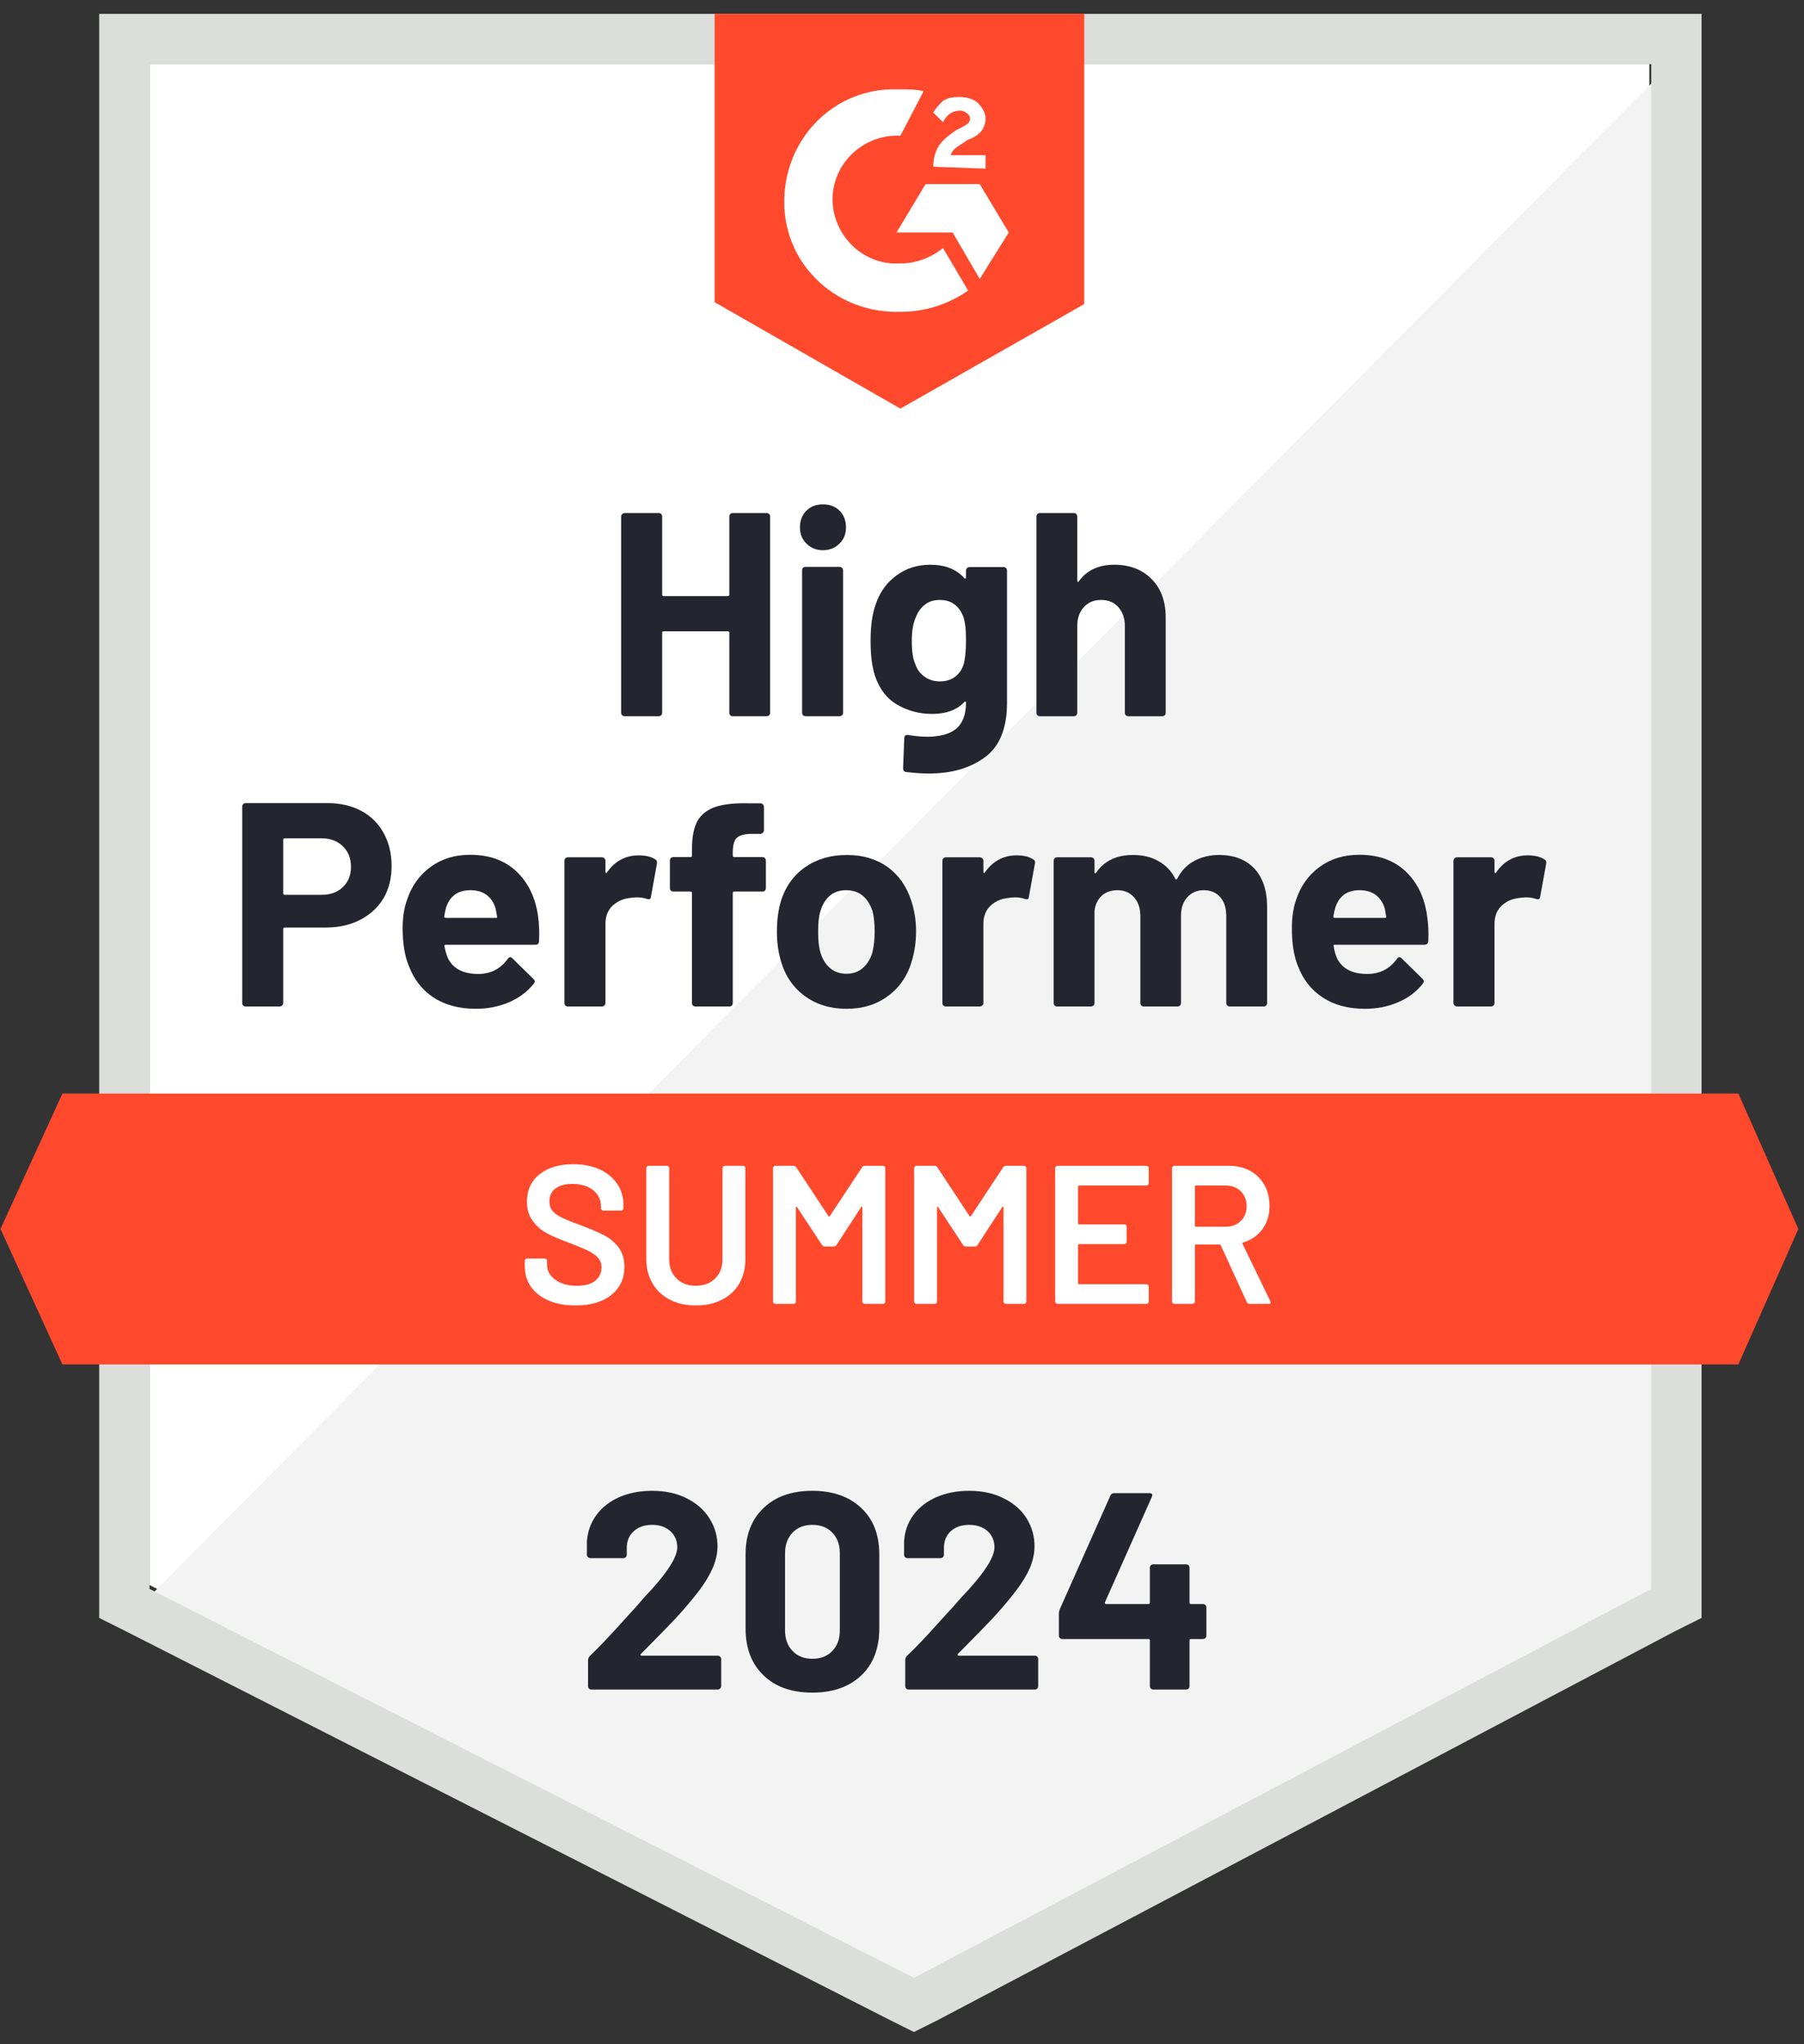
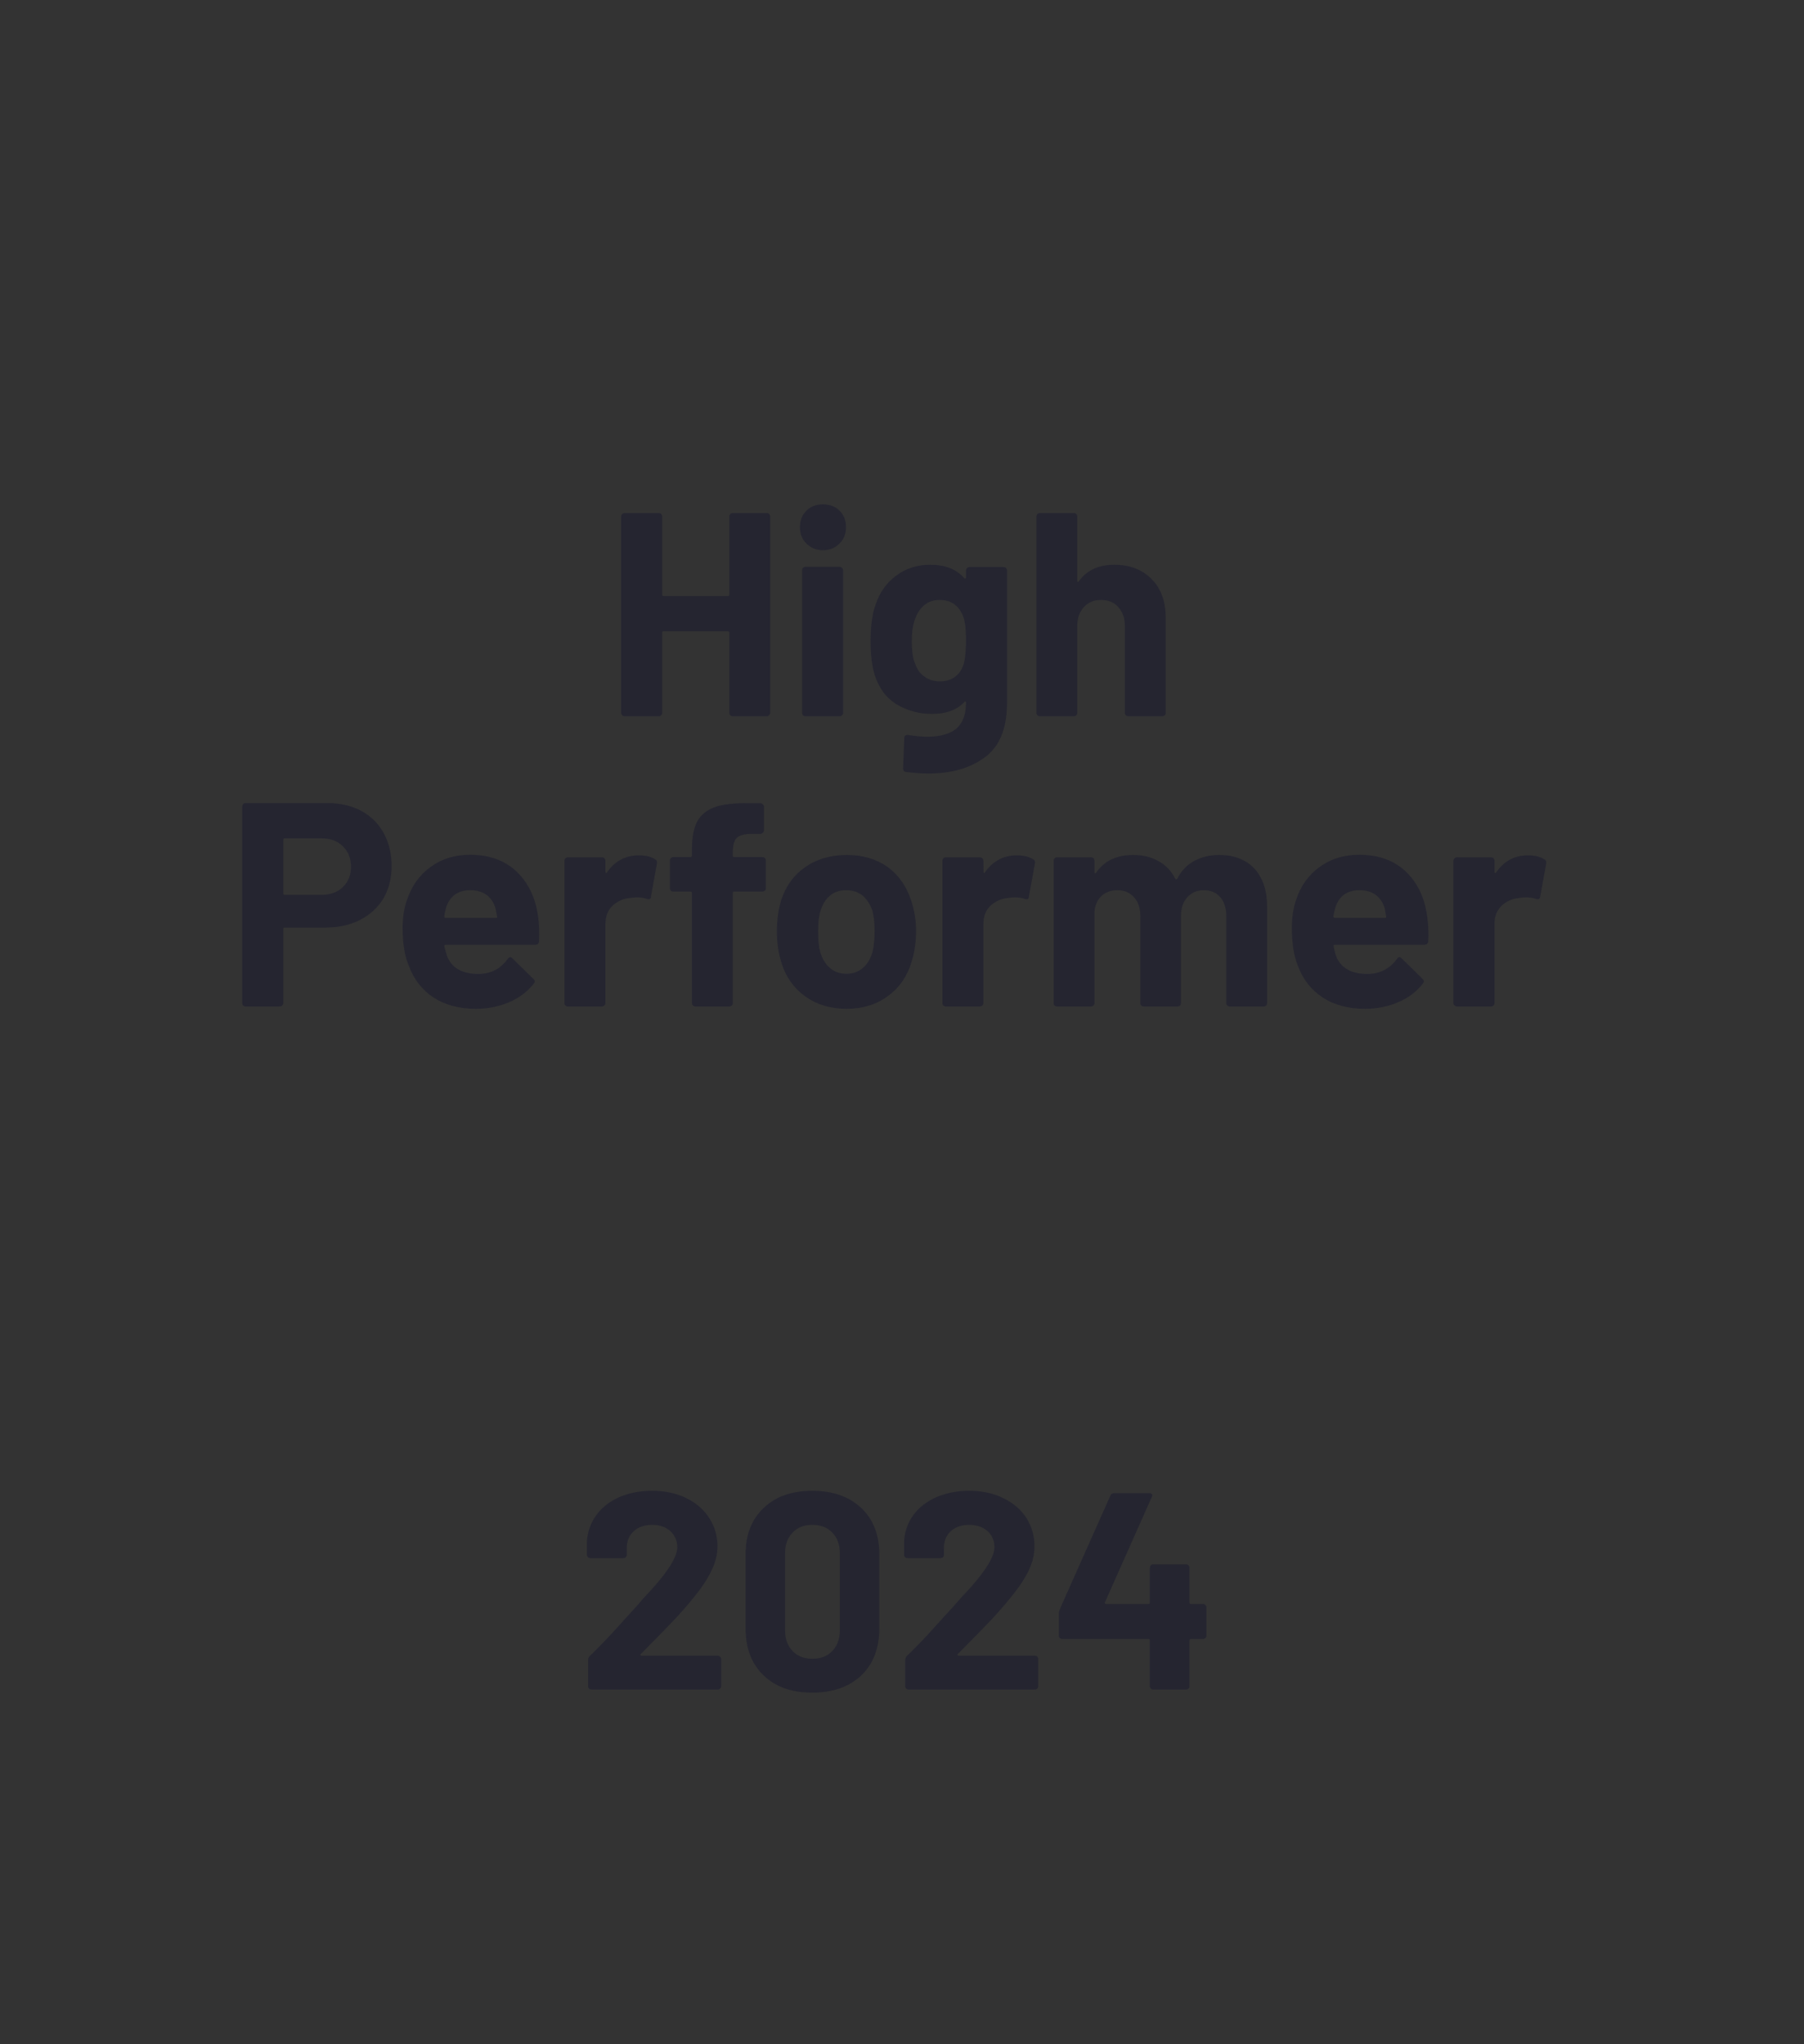
<svg xmlns="http://www.w3.org/2000/svg" width="120" height="136" viewBox="0 0 120 136" fill="none">
  <rect x="0" y="0" width="120" height="136" fill="#333333" stroke="none" />
-   <path d="M9.945 105.449L60.794 131.324L109.711 105.449V4.268H9.945V105.449Z" fill="white" />
-   <path d="M110.741 4.654L8.916 107.252L61.695 133.384L110.741 108.281V4.654Z" fill="#F2F3F2" />
-   <path d="M6.598 37.996V107.639L8.4 108.54L59.248 134.415L60.793 135.187L62.338 134.415L111.384 108.54L113.186 107.639V0.922H6.598V37.996ZM9.945 105.708V4.269H109.839V105.708L60.793 131.582L9.945 105.708Z" fill="#DCDEDC" />
-   <path d="M59.893 5.942C60.407 5.942 60.922 5.942 61.437 6.071L59.893 9.032C57.575 8.903 55.516 10.705 55.387 13.022C55.258 15.339 57.06 17.399 59.378 17.528H59.893C60.922 17.528 61.952 17.142 62.725 16.498L64.398 19.33C63.111 20.231 61.566 20.746 59.893 20.746C55.773 20.875 52.297 17.785 52.169 13.666C52.04 9.547 55.13 6.071 59.249 5.942H59.893ZM65.171 12.25L67.102 15.468L65.171 18.558L63.368 15.468H59.635L61.566 12.25H65.171ZM62.081 11.091C62.081 10.576 62.21 10.062 62.467 9.675C62.725 9.289 63.24 8.903 63.626 8.645L63.883 8.517C64.398 8.259 64.527 8.13 64.527 7.873C64.527 7.616 64.141 7.358 63.883 7.358C63.368 7.358 62.982 7.616 62.725 8.13L62.081 7.487C62.21 7.229 62.467 6.972 62.725 6.714C63.111 6.457 63.497 6.457 63.883 6.457C64.269 6.457 64.784 6.586 65.042 6.843C65.299 7.101 65.557 7.487 65.557 7.873C65.557 8.517 65.171 9.032 64.398 9.289L64.012 9.547C63.626 9.804 63.368 9.933 63.24 10.319H65.557V11.22L62.081 11.091ZM59.893 27.183L72.122 20.231V0.922H47.535V20.102L59.893 27.183ZM115.633 72.753H4.153L0.033 81.764L4.153 90.775H115.633L119.623 81.764L115.633 72.753Z" fill="#FF492C" />
-   <path d="M38.28 86.851C37.597 86.851 37.002 86.742 36.495 86.523C35.987 86.305 35.593 85.998 35.313 85.604C35.042 85.211 34.906 84.747 34.906 84.213V83.885C34.906 83.841 34.924 83.802 34.959 83.767C34.985 83.74 35.02 83.727 35.064 83.727H36.232C36.276 83.727 36.315 83.74 36.35 83.767C36.376 83.802 36.389 83.841 36.389 83.885V84.134C36.389 84.537 36.569 84.869 36.928 85.132C37.286 85.403 37.777 85.539 38.398 85.539C38.932 85.539 39.334 85.425 39.605 85.198C39.877 84.97 40.013 84.677 40.013 84.318C40.013 84.073 39.938 83.863 39.789 83.688C39.641 83.522 39.431 83.369 39.159 83.228C38.879 83.088 38.464 82.913 37.912 82.704C37.291 82.476 36.788 82.262 36.403 82.06C36.018 81.859 35.698 81.583 35.444 81.233C35.182 80.892 35.051 80.463 35.051 79.947C35.051 79.177 35.331 78.569 35.891 78.122C36.451 77.676 37.199 77.453 38.135 77.453C38.792 77.453 39.374 77.567 39.881 77.794C40.38 78.022 40.769 78.341 41.049 78.752C41.33 79.155 41.469 79.623 41.469 80.157V80.38C41.469 80.424 41.452 80.463 41.417 80.498C41.391 80.525 41.356 80.538 41.312 80.538H40.131C40.087 80.538 40.052 80.525 40.026 80.498C39.991 80.463 39.973 80.424 39.973 80.38V80.236C39.973 79.824 39.807 79.479 39.474 79.199C39.133 78.91 38.665 78.766 38.07 78.766C37.588 78.766 37.217 78.866 36.954 79.067C36.683 79.269 36.547 79.553 36.547 79.921C36.547 80.183 36.617 80.398 36.757 80.564C36.897 80.73 37.107 80.879 37.387 81.01C37.667 81.15 38.1 81.325 38.687 81.535C39.308 81.772 39.807 81.986 40.183 82.178C40.551 82.371 40.87 82.638 41.141 82.979C41.404 83.329 41.535 83.762 41.535 84.279C41.535 85.066 41.242 85.692 40.656 86.156C40.078 86.62 39.286 86.851 38.28 86.851ZM46.287 86.851C45.639 86.851 45.066 86.725 44.567 86.471C44.069 86.217 43.684 85.858 43.412 85.394C43.132 84.922 42.992 84.379 42.992 83.767V77.715C42.992 77.672 43.01 77.637 43.045 77.61C43.071 77.575 43.106 77.558 43.15 77.558H44.357C44.401 77.558 44.441 77.575 44.475 77.61C44.502 77.637 44.515 77.672 44.515 77.715V83.793C44.515 84.309 44.677 84.729 45.001 85.053C45.324 85.377 45.753 85.539 46.287 85.539C46.821 85.539 47.249 85.377 47.573 85.053C47.897 84.729 48.059 84.309 48.059 83.793V77.715C48.059 77.672 48.077 77.637 48.111 77.61C48.138 77.575 48.173 77.558 48.217 77.558H49.424C49.468 77.558 49.507 77.575 49.542 77.61C49.569 77.637 49.582 77.672 49.582 77.715V83.767C49.582 84.379 49.446 84.922 49.175 85.394C48.904 85.858 48.518 86.217 48.02 86.471C47.521 86.725 46.943 86.851 46.287 86.851ZM57.339 77.663C57.383 77.593 57.444 77.558 57.523 77.558H58.731C58.775 77.558 58.814 77.575 58.849 77.61C58.875 77.637 58.888 77.672 58.888 77.715V86.589C58.888 86.633 58.875 86.668 58.849 86.694C58.814 86.729 58.775 86.746 58.731 86.746H57.523C57.479 86.746 57.44 86.729 57.405 86.694C57.379 86.668 57.366 86.633 57.366 86.589V80.328C57.366 80.301 57.352 80.284 57.326 80.275C57.309 80.266 57.296 80.275 57.287 80.301L55.646 82.822C55.602 82.892 55.541 82.927 55.462 82.927H54.858C54.78 82.927 54.718 82.892 54.675 82.822L53.021 80.314C53.012 80.288 52.995 80.279 52.968 80.288C52.951 80.297 52.942 80.314 52.942 80.341V86.589C52.942 86.633 52.929 86.668 52.903 86.694C52.868 86.729 52.828 86.746 52.785 86.746H51.577C51.533 86.746 51.498 86.729 51.472 86.694C51.437 86.668 51.419 86.633 51.419 86.589V77.715C51.419 77.672 51.437 77.637 51.472 77.61C51.498 77.575 51.533 77.558 51.577 77.558H52.785C52.863 77.558 52.925 77.593 52.968 77.663L55.108 80.905C55.125 80.923 55.143 80.931 55.16 80.931C55.178 80.931 55.191 80.923 55.2 80.905L57.339 77.663ZM66.725 77.663C66.769 77.593 66.83 77.558 66.909 77.558H68.116C68.16 77.558 68.195 77.575 68.221 77.61C68.256 77.637 68.274 77.672 68.274 77.715V86.589C68.274 86.633 68.256 86.668 68.221 86.694C68.195 86.729 68.16 86.746 68.116 86.746H66.909C66.865 86.746 66.83 86.729 66.804 86.694C66.769 86.668 66.751 86.633 66.751 86.589V80.328C66.751 80.301 66.742 80.284 66.725 80.275C66.699 80.266 66.681 80.275 66.672 80.301L65.031 82.822C64.988 82.892 64.927 82.927 64.848 82.927H64.244C64.165 82.927 64.104 82.892 64.06 82.822L62.406 80.314C62.398 80.288 62.384 80.279 62.367 80.288C62.341 80.297 62.328 80.314 62.328 80.341V86.589C62.328 86.633 62.314 86.668 62.288 86.694C62.253 86.729 62.214 86.746 62.17 86.746H60.962C60.919 86.746 60.884 86.729 60.857 86.694C60.822 86.668 60.805 86.633 60.805 86.589V77.715C60.805 77.672 60.822 77.637 60.857 77.61C60.884 77.575 60.919 77.558 60.962 77.558H62.17C62.249 77.558 62.31 77.593 62.354 77.663L64.493 80.905C64.511 80.923 64.528 80.931 64.546 80.931C64.563 80.931 64.576 80.923 64.585 80.905L66.725 77.663ZM76.412 78.713C76.412 78.757 76.399 78.792 76.373 78.818C76.338 78.853 76.298 78.871 76.255 78.871H71.778C71.735 78.871 71.713 78.892 71.713 78.936V81.391C71.713 81.435 71.735 81.457 71.778 81.457H74.784C74.828 81.457 74.868 81.47 74.903 81.496C74.929 81.531 74.942 81.57 74.942 81.614V82.612C74.942 82.655 74.929 82.695 74.903 82.73C74.868 82.756 74.828 82.769 74.784 82.769H71.778C71.735 82.769 71.713 82.791 71.713 82.835V85.368C71.713 85.412 71.735 85.434 71.778 85.434H76.255C76.298 85.434 76.338 85.451 76.373 85.486C76.399 85.513 76.412 85.547 76.412 85.591V86.589C76.412 86.633 76.399 86.668 76.373 86.694C76.338 86.729 76.298 86.746 76.255 86.746H70.348C70.304 86.746 70.269 86.729 70.243 86.694C70.208 86.668 70.19 86.633 70.19 86.589V77.715C70.19 77.672 70.208 77.637 70.243 77.61C70.269 77.575 70.304 77.558 70.348 77.558H76.255C76.298 77.558 76.338 77.575 76.373 77.61C76.399 77.637 76.412 77.672 76.412 77.715V78.713ZM83.12 86.746C83.032 86.746 82.971 86.707 82.936 86.628L81.203 82.848C81.186 82.813 81.16 82.795 81.125 82.795H79.549C79.506 82.795 79.484 82.817 79.484 82.861V86.589C79.484 86.633 79.466 86.668 79.431 86.694C79.405 86.729 79.37 86.746 79.326 86.746H78.119C78.075 86.746 78.04 86.729 78.014 86.694C77.979 86.668 77.961 86.633 77.961 86.589V77.715C77.961 77.672 77.979 77.637 78.014 77.61C78.04 77.575 78.075 77.558 78.119 77.558H81.728C82.262 77.558 82.735 77.667 83.146 77.886C83.557 78.114 83.877 78.429 84.104 78.831C84.332 79.243 84.446 79.711 84.446 80.236C84.446 80.84 84.288 81.351 83.973 81.772C83.667 82.2 83.238 82.498 82.687 82.664C82.669 82.664 82.656 82.673 82.647 82.69C82.638 82.708 82.638 82.725 82.647 82.743L84.498 86.563C84.516 86.598 84.524 86.624 84.524 86.641C84.524 86.711 84.476 86.746 84.38 86.746H83.12ZM79.549 78.871C79.506 78.871 79.484 78.892 79.484 78.936V81.548C79.484 81.592 79.506 81.614 79.549 81.614H81.518C81.938 81.614 82.275 81.487 82.529 81.233C82.792 80.988 82.923 80.66 82.923 80.249C82.923 79.838 82.792 79.505 82.529 79.251C82.275 78.997 81.938 78.871 81.518 78.871H79.549Z" fill="white" />
-   <path d="M21.788 53.43C22.638 53.43 23.385 53.602 24.028 53.945C24.672 54.288 25.17 54.782 25.521 55.426C25.873 56.061 26.049 56.79 26.049 57.614C26.049 58.429 25.869 59.146 25.509 59.764C25.14 60.373 24.625 60.849 23.964 61.193C23.303 61.536 22.539 61.708 21.672 61.708H18.93C18.87 61.708 18.84 61.742 18.84 61.811V66.728C18.84 66.797 18.815 66.853 18.763 66.895C18.72 66.938 18.665 66.96 18.596 66.96H16.343C16.274 66.96 16.219 66.938 16.176 66.895C16.133 66.853 16.111 66.797 16.111 66.728V53.662C16.111 53.593 16.133 53.538 16.176 53.495C16.219 53.452 16.274 53.43 16.343 53.43H21.788ZM21.376 59.532C21.977 59.532 22.453 59.361 22.805 59.017C23.166 58.674 23.346 58.228 23.346 57.678C23.346 57.103 23.166 56.644 22.805 56.301C22.453 55.949 21.977 55.773 21.376 55.773H18.93C18.87 55.773 18.84 55.807 18.84 55.876V59.429C18.84 59.498 18.87 59.532 18.93 59.532H21.376ZM35.794 60.974C35.863 61.463 35.884 62.008 35.858 62.609C35.85 62.772 35.768 62.853 35.614 62.853H29.654C29.576 62.853 29.546 62.883 29.564 62.944C29.607 63.201 29.68 63.458 29.782 63.716C30.117 64.437 30.799 64.797 31.829 64.797C32.653 64.789 33.301 64.454 33.773 63.793C33.833 63.716 33.893 63.677 33.953 63.677C33.988 63.677 34.031 63.703 34.082 63.755L35.472 65.119C35.541 65.188 35.575 65.248 35.575 65.299C35.575 65.325 35.55 65.376 35.498 65.454C35.069 65.986 34.524 66.393 33.863 66.677C33.185 66.968 32.447 67.114 31.649 67.114C30.55 67.114 29.615 66.865 28.843 66.368C28.079 65.861 27.53 65.158 27.195 64.257C26.92 63.613 26.783 62.772 26.783 61.733C26.783 61.021 26.882 60.395 27.079 59.854C27.38 58.944 27.899 58.219 28.637 57.678C29.375 57.138 30.25 56.867 31.263 56.867C32.55 56.867 33.584 57.241 34.365 57.987C35.146 58.734 35.623 59.73 35.794 60.974ZM31.289 59.223C30.473 59.223 29.937 59.601 29.68 60.356C29.628 60.528 29.585 60.734 29.551 60.974C29.551 61.034 29.585 61.064 29.654 61.064H32.988C33.065 61.064 33.091 61.034 33.065 60.974C32.996 60.605 32.962 60.425 32.962 60.433C32.85 60.047 32.649 59.747 32.357 59.532C32.074 59.326 31.718 59.223 31.289 59.223ZM42.488 56.906C42.952 56.906 43.321 56.996 43.595 57.176C43.69 57.228 43.724 57.322 43.698 57.46L43.299 59.661C43.291 59.815 43.2 59.862 43.029 59.803C42.831 59.734 42.608 59.7 42.359 59.7C42.256 59.7 42.111 59.712 41.922 59.738C41.467 59.781 41.076 59.953 40.75 60.253C40.433 60.553 40.274 60.957 40.274 61.463V66.728C40.274 66.797 40.248 66.853 40.197 66.895C40.154 66.938 40.102 66.96 40.042 66.96H37.777C37.717 66.96 37.661 66.938 37.609 66.895C37.566 66.853 37.545 66.797 37.545 66.728V57.267C37.545 57.206 37.566 57.151 37.609 57.099C37.661 57.056 37.717 57.035 37.777 57.035H40.042C40.102 57.035 40.154 57.056 40.197 57.099C40.248 57.151 40.274 57.206 40.274 57.267V58C40.274 58.035 40.287 58.06 40.312 58.078C40.33 58.095 40.347 58.086 40.364 58.052C40.896 57.288 41.604 56.906 42.488 56.906ZM50.714 57.022C50.783 57.022 50.838 57.043 50.881 57.086C50.924 57.129 50.946 57.185 50.946 57.254V59.082C50.946 59.15 50.924 59.206 50.881 59.249C50.838 59.292 50.783 59.313 50.714 59.313H48.847C48.779 59.313 48.744 59.343 48.744 59.403V66.728C48.744 66.797 48.723 66.853 48.68 66.895C48.637 66.938 48.581 66.96 48.513 66.96H46.26C46.191 66.96 46.135 66.938 46.093 66.895C46.05 66.853 46.028 66.797 46.028 66.728V59.403C46.028 59.343 45.994 59.313 45.925 59.313H44.792C44.724 59.313 44.668 59.292 44.625 59.249C44.582 59.206 44.561 59.15 44.561 59.082V57.254C44.561 57.185 44.582 57.129 44.625 57.086C44.668 57.043 44.724 57.022 44.792 57.022H45.925C45.994 57.022 46.028 56.988 46.028 56.919V56.494C46.028 55.696 46.148 55.074 46.389 54.627C46.638 54.19 47.032 53.877 47.573 53.688C48.122 53.499 48.882 53.417 49.851 53.443H50.585C50.645 53.443 50.697 53.465 50.74 53.508C50.791 53.559 50.817 53.615 50.817 53.675V55.233C50.817 55.301 50.791 55.357 50.74 55.4C50.697 55.451 50.645 55.477 50.585 55.477H49.941C49.495 55.486 49.182 55.576 49.002 55.748C48.83 55.928 48.744 56.249 48.744 56.713V56.919C48.744 56.988 48.779 57.022 48.847 57.022H50.714ZM56.314 67.114C55.232 67.114 54.306 66.831 53.533 66.265C52.761 65.698 52.233 64.926 51.95 63.948C51.77 63.347 51.679 62.69 51.679 61.978C51.679 61.223 51.77 60.541 51.95 59.931C52.25 58.979 52.786 58.232 53.559 57.691C54.331 57.151 55.258 56.88 56.339 56.88C57.386 56.88 58.288 57.146 59.043 57.678C59.781 58.219 60.304 58.966 60.613 59.918C60.828 60.562 60.935 61.236 60.935 61.939C60.935 62.635 60.845 63.287 60.665 63.896C60.382 64.9 59.854 65.685 59.081 66.252C58.318 66.827 57.395 67.114 56.314 67.114ZM56.314 64.784C56.734 64.784 57.095 64.656 57.395 64.398C57.695 64.141 57.91 63.785 58.039 63.33C58.133 62.918 58.18 62.467 58.18 61.978C58.18 61.437 58.133 60.983 58.039 60.614C57.893 60.176 57.674 59.833 57.382 59.584C57.082 59.343 56.717 59.223 56.288 59.223C55.859 59.223 55.498 59.343 55.207 59.584C54.915 59.833 54.705 60.176 54.576 60.614C54.473 60.914 54.421 61.369 54.421 61.978C54.421 62.562 54.468 63.012 54.563 63.33C54.692 63.785 54.906 64.141 55.207 64.398C55.507 64.656 55.876 64.784 56.314 64.784ZM67.629 56.906C68.092 56.906 68.462 56.996 68.736 57.176C68.839 57.228 68.873 57.322 68.839 57.46L68.44 59.661C68.431 59.815 68.341 59.862 68.17 59.803C67.972 59.734 67.749 59.7 67.5 59.7C67.397 59.7 67.256 59.712 67.076 59.738C66.612 59.781 66.217 59.953 65.891 60.253C65.574 60.553 65.415 60.957 65.415 61.463V66.728C65.415 66.797 65.389 66.853 65.338 66.895C65.295 66.938 65.239 66.96 65.17 66.96H62.917C62.857 66.96 62.802 66.938 62.75 66.895C62.707 66.853 62.686 66.797 62.686 66.728V57.267C62.686 57.206 62.707 57.151 62.75 57.099C62.802 57.056 62.857 57.035 62.917 57.035H65.17C65.239 57.035 65.295 57.056 65.338 57.099C65.389 57.151 65.415 57.206 65.415 57.267V58C65.415 58.035 65.423 58.06 65.441 58.078C65.475 58.095 65.496 58.086 65.505 58.052C66.037 57.288 66.745 56.906 67.629 56.906ZM81.081 56.88C82.085 56.88 82.871 57.181 83.437 57.781C84.004 58.391 84.287 59.245 84.287 60.343V66.728C84.287 66.797 84.265 66.853 84.222 66.895C84.179 66.938 84.128 66.96 84.068 66.96H81.802C81.742 66.96 81.686 66.938 81.635 66.895C81.592 66.853 81.57 66.797 81.57 66.728V60.935C81.57 60.412 81.437 59.996 81.171 59.687C80.897 59.378 80.532 59.223 80.077 59.223C79.631 59.223 79.266 59.378 78.983 59.687C78.7 59.996 78.558 60.407 78.558 60.922V66.728C78.558 66.797 78.537 66.853 78.494 66.895C78.442 66.938 78.386 66.96 78.326 66.96H76.087C76.018 66.96 75.962 66.938 75.919 66.895C75.876 66.853 75.855 66.797 75.855 66.728V60.935C75.855 60.42 75.713 60.004 75.43 59.687C75.147 59.378 74.778 59.223 74.323 59.223C73.92 59.223 73.576 59.343 73.293 59.584C73.019 59.833 72.855 60.176 72.804 60.614V66.728C72.804 66.797 72.782 66.853 72.74 66.895C72.688 66.938 72.632 66.96 72.572 66.96H70.32C70.251 66.96 70.195 66.938 70.152 66.895C70.109 66.853 70.088 66.797 70.088 66.728V57.267C70.088 57.206 70.109 57.151 70.152 57.099C70.195 57.056 70.251 57.035 70.32 57.035H72.572C72.632 57.035 72.688 57.056 72.74 57.099C72.782 57.151 72.804 57.206 72.804 57.267V58.026C72.804 58.06 72.817 58.086 72.843 58.103C72.868 58.112 72.894 58.095 72.92 58.052C73.452 57.271 74.272 56.88 75.379 56.88C76.022 56.88 76.584 57.018 77.065 57.292C77.546 57.558 77.915 57.944 78.172 58.451C78.206 58.528 78.254 58.528 78.314 58.451C78.588 57.919 78.97 57.524 79.459 57.267C79.94 57.009 80.481 56.88 81.081 56.88ZM94.933 60.974C95.01 61.463 95.036 62.008 95.01 62.609C94.993 62.772 94.907 62.853 94.752 62.853H88.792C88.715 62.853 88.689 62.883 88.715 62.944C88.749 63.201 88.818 63.458 88.921 63.716C89.256 64.437 89.938 64.797 90.968 64.797C91.792 64.789 92.444 64.454 92.924 63.793C92.976 63.716 93.032 63.677 93.092 63.677C93.135 63.677 93.182 63.703 93.233 63.755L94.624 65.119C94.684 65.188 94.714 65.248 94.714 65.299C94.714 65.325 94.688 65.376 94.636 65.454C94.216 65.986 93.671 66.393 93.002 66.677C92.332 66.968 91.599 67.114 90.8 67.114C89.693 67.114 88.758 66.865 87.994 66.368C87.222 65.861 86.668 65.158 86.334 64.257C86.067 63.613 85.934 62.772 85.934 61.733C85.934 61.021 86.029 60.395 86.218 59.854C86.518 58.944 87.037 58.219 87.775 57.678C88.513 57.138 89.393 56.867 90.414 56.867C91.701 56.867 92.736 57.241 93.517 57.987C94.297 58.734 94.77 59.73 94.933 60.974ZM90.427 59.223C89.62 59.223 89.088 59.601 88.831 60.356C88.779 60.528 88.732 60.734 88.689 60.974C88.689 61.034 88.724 61.064 88.792 61.064H92.126C92.204 61.064 92.229 61.034 92.204 60.974C92.144 60.605 92.113 60.425 92.113 60.433C91.993 60.047 91.792 59.747 91.508 59.532C91.217 59.326 90.856 59.223 90.427 59.223ZM101.627 56.906C102.09 56.906 102.459 56.996 102.734 57.176C102.837 57.228 102.875 57.322 102.85 57.46L102.45 59.661C102.433 59.815 102.339 59.862 102.167 59.803C101.978 59.734 101.755 59.7 101.498 59.7C101.395 59.7 101.253 59.712 101.073 59.738C100.61 59.781 100.215 59.953 99.889 60.253C99.571 60.553 99.412 60.957 99.412 61.463V66.728C99.412 66.797 99.391 66.853 99.348 66.895C99.297 66.938 99.241 66.96 99.181 66.96H96.915C96.855 66.96 96.803 66.938 96.761 66.895C96.709 66.853 96.683 66.797 96.683 66.728V57.267C96.683 57.206 96.709 57.151 96.761 57.099C96.803 57.056 96.855 57.035 96.915 57.035H99.181C99.241 57.035 99.297 57.056 99.348 57.099C99.391 57.151 99.412 57.206 99.412 57.267V58C99.412 58.035 99.425 58.06 99.451 58.078C99.477 58.095 99.498 58.086 99.515 58.052C100.039 57.288 100.743 56.906 101.627 56.906ZM48.513 34.365C48.513 34.305 48.534 34.25 48.577 34.198C48.62 34.155 48.671 34.134 48.731 34.134H50.997C51.057 34.134 51.113 34.155 51.164 34.198C51.207 34.25 51.229 34.305 51.229 34.365V47.419C51.229 47.487 51.207 47.543 51.164 47.586C51.113 47.629 51.057 47.65 50.997 47.65H48.731C48.671 47.65 48.62 47.629 48.577 47.586C48.534 47.543 48.513 47.487 48.513 47.419V42.089C48.513 42.029 48.478 41.999 48.41 41.999H44.136C44.076 41.999 44.046 42.029 44.046 42.089V47.419C44.046 47.487 44.024 47.543 43.981 47.586C43.93 47.629 43.874 47.65 43.814 47.65H41.548C41.488 47.65 41.437 47.629 41.394 47.586C41.342 47.543 41.317 47.487 41.317 47.419V34.365C41.317 34.305 41.342 34.25 41.394 34.198C41.437 34.155 41.488 34.134 41.548 34.134H43.814C43.874 34.134 43.93 34.155 43.981 34.198C44.024 34.25 44.046 34.305 44.046 34.365V39.553C44.046 39.622 44.076 39.656 44.136 39.656H48.41C48.478 39.656 48.513 39.622 48.513 39.553V34.365ZM54.743 36.605C54.306 36.605 53.941 36.459 53.649 36.168C53.357 35.885 53.211 35.524 53.211 35.086C53.211 34.632 53.353 34.263 53.636 33.979C53.919 33.696 54.288 33.554 54.743 33.554C55.198 33.554 55.567 33.696 55.85 33.979C56.133 34.263 56.275 34.632 56.275 35.086C56.275 35.524 56.129 35.885 55.837 36.168C55.546 36.459 55.181 36.605 54.743 36.605ZM53.585 47.65C53.525 47.65 53.469 47.629 53.417 47.586C53.374 47.543 53.353 47.487 53.353 47.419V37.944C53.353 37.876 53.374 37.82 53.417 37.777C53.469 37.734 53.525 37.712 53.585 37.712H55.85C55.91 37.712 55.962 37.734 56.005 37.777C56.056 37.82 56.082 37.876 56.082 37.944V47.419C56.082 47.487 56.056 47.543 56.005 47.586C55.962 47.629 55.91 47.65 55.85 47.65H53.585ZM64.256 37.957C64.256 37.897 64.282 37.841 64.334 37.79C64.376 37.747 64.428 37.725 64.488 37.725H66.754C66.814 37.725 66.87 37.747 66.921 37.79C66.964 37.841 66.985 37.897 66.985 37.957V46.762C66.985 48.444 66.501 49.646 65.531 50.367C64.561 51.096 63.308 51.461 61.772 51.461C61.317 51.461 60.815 51.426 60.266 51.358C60.137 51.341 60.073 51.259 60.073 51.113L60.15 49.118C60.15 48.946 60.24 48.873 60.42 48.899C60.884 48.976 61.308 49.015 61.695 49.015C62.518 49.015 63.154 48.839 63.6 48.487C64.037 48.118 64.256 47.539 64.256 46.749C64.256 46.706 64.243 46.681 64.218 46.672C64.192 46.663 64.166 46.676 64.14 46.711C63.651 47.234 62.939 47.496 62.004 47.496C61.163 47.496 60.394 47.294 59.699 46.891C58.995 46.487 58.493 45.835 58.193 44.934C58.004 44.342 57.91 43.574 57.91 42.63C57.91 41.626 58.026 40.81 58.258 40.184C58.523 39.395 58.978 38.764 59.622 38.292C60.266 37.811 61.017 37.571 61.875 37.571C62.862 37.571 63.617 37.867 64.14 38.459C64.166 38.485 64.192 38.493 64.218 38.485C64.243 38.476 64.256 38.455 64.256 38.42V37.957ZM64.102 44.188C64.205 43.81 64.256 43.282 64.256 42.604C64.256 42.209 64.243 41.905 64.218 41.69C64.192 41.467 64.149 41.257 64.089 41.059C63.969 40.716 63.776 40.437 63.51 40.223C63.244 40.017 62.909 39.914 62.506 39.914C62.119 39.914 61.793 40.017 61.527 40.223C61.253 40.437 61.051 40.716 60.922 41.059C60.742 41.446 60.652 41.969 60.652 42.63C60.652 43.351 60.729 43.866 60.884 44.175C60.995 44.526 61.197 44.805 61.489 45.011C61.78 45.226 62.124 45.333 62.518 45.333C62.93 45.333 63.274 45.226 63.548 45.011C63.814 44.805 63.999 44.531 64.102 44.188ZM74.117 37.571C75.147 37.571 75.975 37.888 76.602 38.523C77.228 39.15 77.541 40.004 77.541 41.085V47.419C77.541 47.487 77.52 47.543 77.477 47.586C77.434 47.629 77.382 47.65 77.322 47.65H75.057C74.997 47.65 74.941 47.629 74.889 47.586C74.847 47.543 74.825 47.487 74.825 47.419V41.639C74.825 41.132 74.679 40.716 74.387 40.39C74.104 40.072 73.722 39.914 73.242 39.914C72.77 39.914 72.388 40.072 72.096 40.39C71.804 40.716 71.658 41.132 71.658 41.639V47.419C71.658 47.487 71.637 47.543 71.594 47.586C71.551 47.629 71.495 47.65 71.427 47.65H69.174C69.105 47.65 69.049 47.629 69.006 47.586C68.963 47.543 68.942 47.487 68.942 47.419V34.365C68.942 34.305 68.963 34.25 69.006 34.198C69.049 34.155 69.105 34.134 69.174 34.134H71.427C71.495 34.134 71.551 34.155 71.594 34.198C71.637 34.25 71.658 34.305 71.658 34.365V38.639C71.658 38.674 71.671 38.699 71.697 38.717C71.723 38.725 71.74 38.717 71.748 38.691C72.281 37.944 73.07 37.571 74.117 37.571Z" fill="#252530" />
+   <path d="M21.788 53.43C22.638 53.43 23.385 53.602 24.028 53.945C24.672 54.288 25.17 54.782 25.521 55.426C25.873 56.061 26.049 56.79 26.049 57.614C26.049 58.429 25.869 59.146 25.509 59.764C25.14 60.373 24.625 60.849 23.964 61.193C23.303 61.536 22.539 61.708 21.672 61.708H18.93C18.87 61.708 18.84 61.742 18.84 61.811V66.728C18.84 66.797 18.815 66.853 18.763 66.895C18.72 66.938 18.665 66.96 18.596 66.96H16.343C16.274 66.96 16.219 66.938 16.176 66.895C16.133 66.853 16.111 66.797 16.111 66.728V53.662C16.111 53.593 16.133 53.538 16.176 53.495C16.219 53.452 16.274 53.43 16.343 53.43H21.788ZM21.376 59.532C21.977 59.532 22.453 59.361 22.805 59.017C23.166 58.674 23.346 58.228 23.346 57.678C23.346 57.103 23.166 56.644 22.805 56.301C22.453 55.949 21.977 55.773 21.376 55.773H18.93C18.87 55.773 18.84 55.807 18.84 55.876V59.429C18.84 59.498 18.87 59.532 18.93 59.532H21.376ZM35.794 60.974C35.863 61.463 35.884 62.008 35.858 62.609C35.85 62.772 35.768 62.853 35.614 62.853H29.654C29.576 62.853 29.546 62.883 29.564 62.944C29.607 63.201 29.68 63.458 29.782 63.716C30.117 64.437 30.799 64.797 31.829 64.797C32.653 64.789 33.301 64.454 33.773 63.793C33.833 63.716 33.893 63.677 33.953 63.677C33.988 63.677 34.031 63.703 34.082 63.755L35.472 65.119C35.541 65.188 35.575 65.248 35.575 65.299C35.575 65.325 35.55 65.376 35.498 65.454C35.069 65.986 34.524 66.393 33.863 66.677C33.185 66.968 32.447 67.114 31.649 67.114C30.55 67.114 29.615 66.865 28.843 66.368C28.079 65.861 27.53 65.158 27.195 64.257C26.92 63.613 26.783 62.772 26.783 61.733C26.783 61.021 26.882 60.395 27.079 59.854C27.38 58.944 27.899 58.219 28.637 57.678C29.375 57.138 30.25 56.867 31.263 56.867C32.55 56.867 33.584 57.241 34.365 57.987C35.146 58.734 35.623 59.73 35.794 60.974ZM31.289 59.223C30.473 59.223 29.937 59.601 29.68 60.356C29.628 60.528 29.585 60.734 29.551 60.974C29.551 61.034 29.585 61.064 29.654 61.064H32.988C33.065 61.064 33.091 61.034 33.065 60.974C32.996 60.605 32.962 60.425 32.962 60.433C32.85 60.047 32.649 59.747 32.357 59.532C32.074 59.326 31.718 59.223 31.289 59.223ZM42.488 56.906C42.952 56.906 43.321 56.996 43.595 57.176C43.69 57.228 43.724 57.322 43.698 57.46L43.299 59.661C43.291 59.815 43.2 59.862 43.029 59.803C42.831 59.734 42.608 59.7 42.359 59.7C42.256 59.7 42.111 59.712 41.922 59.738C41.467 59.781 41.076 59.953 40.75 60.253C40.433 60.553 40.274 60.957 40.274 61.463V66.728C40.274 66.797 40.248 66.853 40.197 66.895C40.154 66.938 40.102 66.96 40.042 66.96H37.777C37.717 66.96 37.661 66.938 37.609 66.895C37.566 66.853 37.545 66.797 37.545 66.728V57.267C37.545 57.206 37.566 57.151 37.609 57.099C37.661 57.056 37.717 57.035 37.777 57.035H40.042C40.102 57.035 40.154 57.056 40.197 57.099C40.248 57.151 40.274 57.206 40.274 57.267V58C40.274 58.035 40.287 58.06 40.312 58.078C40.33 58.095 40.347 58.086 40.364 58.052C40.896 57.288 41.604 56.906 42.488 56.906ZM50.714 57.022C50.783 57.022 50.838 57.043 50.881 57.086C50.924 57.129 50.946 57.185 50.946 57.254V59.082C50.946 59.15 50.924 59.206 50.881 59.249C50.838 59.292 50.783 59.313 50.714 59.313H48.847C48.779 59.313 48.744 59.343 48.744 59.403V66.728C48.744 66.797 48.723 66.853 48.68 66.895C48.637 66.938 48.581 66.96 48.513 66.96H46.26C46.191 66.96 46.135 66.938 46.093 66.895C46.05 66.853 46.028 66.797 46.028 66.728V59.403C46.028 59.343 45.994 59.313 45.925 59.313H44.792C44.724 59.313 44.668 59.292 44.625 59.249C44.582 59.206 44.561 59.15 44.561 59.082V57.254C44.561 57.185 44.582 57.129 44.625 57.086C44.668 57.043 44.724 57.022 44.792 57.022H45.925C45.994 57.022 46.028 56.988 46.028 56.919V56.494C46.028 55.696 46.148 55.074 46.389 54.627C46.638 54.19 47.032 53.877 47.573 53.688C48.122 53.499 48.882 53.417 49.851 53.443H50.585C50.645 53.443 50.697 53.465 50.74 53.508C50.791 53.559 50.817 53.615 50.817 53.675V55.233C50.817 55.301 50.791 55.357 50.74 55.4C50.697 55.451 50.645 55.477 50.585 55.477H49.941C49.495 55.486 49.182 55.576 49.002 55.748C48.83 55.928 48.744 56.249 48.744 56.713V56.919C48.744 56.988 48.779 57.022 48.847 57.022H50.714ZM56.314 67.114C55.232 67.114 54.306 66.831 53.533 66.265C52.761 65.698 52.233 64.926 51.95 63.948C51.77 63.347 51.679 62.69 51.679 61.978C51.679 61.223 51.77 60.541 51.95 59.931C52.25 58.979 52.786 58.232 53.559 57.691C54.331 57.151 55.258 56.88 56.339 56.88C57.386 56.88 58.288 57.146 59.043 57.678C59.781 58.219 60.304 58.966 60.613 59.918C60.828 60.562 60.935 61.236 60.935 61.939C60.935 62.635 60.845 63.287 60.665 63.896C60.382 64.9 59.854 65.685 59.081 66.252C58.318 66.827 57.395 67.114 56.314 67.114ZM56.314 64.784C56.734 64.784 57.095 64.656 57.395 64.398C57.695 64.141 57.91 63.785 58.039 63.33C58.133 62.918 58.18 62.467 58.18 61.978C58.18 61.437 58.133 60.983 58.039 60.614C57.893 60.176 57.674 59.833 57.382 59.584C57.082 59.343 56.717 59.223 56.288 59.223C55.859 59.223 55.498 59.343 55.207 59.584C54.915 59.833 54.705 60.176 54.576 60.614C54.473 60.914 54.421 61.369 54.421 61.978C54.421 62.562 54.468 63.012 54.563 63.33C54.692 63.785 54.906 64.141 55.207 64.398C55.507 64.656 55.876 64.784 56.314 64.784ZM67.629 56.906C68.092 56.906 68.462 56.996 68.736 57.176C68.839 57.228 68.873 57.322 68.839 57.46L68.44 59.661C68.431 59.815 68.341 59.862 68.17 59.803C67.972 59.734 67.749 59.7 67.5 59.7C67.397 59.7 67.256 59.712 67.076 59.738C66.612 59.781 66.217 59.953 65.891 60.253C65.574 60.553 65.415 60.957 65.415 61.463V66.728C65.415 66.797 65.389 66.853 65.338 66.895C65.295 66.938 65.239 66.96 65.17 66.96H62.917C62.857 66.96 62.802 66.938 62.75 66.895C62.707 66.853 62.686 66.797 62.686 66.728V57.267C62.686 57.206 62.707 57.151 62.75 57.099C62.802 57.056 62.857 57.035 62.917 57.035H65.17C65.239 57.035 65.295 57.056 65.338 57.099C65.389 57.151 65.415 57.206 65.415 57.267C65.415 58.035 65.423 58.06 65.441 58.078C65.475 58.095 65.496 58.086 65.505 58.052C66.037 57.288 66.745 56.906 67.629 56.906ZM81.081 56.88C82.085 56.88 82.871 57.181 83.437 57.781C84.004 58.391 84.287 59.245 84.287 60.343V66.728C84.287 66.797 84.265 66.853 84.222 66.895C84.179 66.938 84.128 66.96 84.068 66.96H81.802C81.742 66.96 81.686 66.938 81.635 66.895C81.592 66.853 81.57 66.797 81.57 66.728V60.935C81.57 60.412 81.437 59.996 81.171 59.687C80.897 59.378 80.532 59.223 80.077 59.223C79.631 59.223 79.266 59.378 78.983 59.687C78.7 59.996 78.558 60.407 78.558 60.922V66.728C78.558 66.797 78.537 66.853 78.494 66.895C78.442 66.938 78.386 66.96 78.326 66.96H76.087C76.018 66.96 75.962 66.938 75.919 66.895C75.876 66.853 75.855 66.797 75.855 66.728V60.935C75.855 60.42 75.713 60.004 75.43 59.687C75.147 59.378 74.778 59.223 74.323 59.223C73.92 59.223 73.576 59.343 73.293 59.584C73.019 59.833 72.855 60.176 72.804 60.614V66.728C72.804 66.797 72.782 66.853 72.74 66.895C72.688 66.938 72.632 66.96 72.572 66.96H70.32C70.251 66.96 70.195 66.938 70.152 66.895C70.109 66.853 70.088 66.797 70.088 66.728V57.267C70.088 57.206 70.109 57.151 70.152 57.099C70.195 57.056 70.251 57.035 70.32 57.035H72.572C72.632 57.035 72.688 57.056 72.74 57.099C72.782 57.151 72.804 57.206 72.804 57.267V58.026C72.804 58.06 72.817 58.086 72.843 58.103C72.868 58.112 72.894 58.095 72.92 58.052C73.452 57.271 74.272 56.88 75.379 56.88C76.022 56.88 76.584 57.018 77.065 57.292C77.546 57.558 77.915 57.944 78.172 58.451C78.206 58.528 78.254 58.528 78.314 58.451C78.588 57.919 78.97 57.524 79.459 57.267C79.94 57.009 80.481 56.88 81.081 56.88ZM94.933 60.974C95.01 61.463 95.036 62.008 95.01 62.609C94.993 62.772 94.907 62.853 94.752 62.853H88.792C88.715 62.853 88.689 62.883 88.715 62.944C88.749 63.201 88.818 63.458 88.921 63.716C89.256 64.437 89.938 64.797 90.968 64.797C91.792 64.789 92.444 64.454 92.924 63.793C92.976 63.716 93.032 63.677 93.092 63.677C93.135 63.677 93.182 63.703 93.233 63.755L94.624 65.119C94.684 65.188 94.714 65.248 94.714 65.299C94.714 65.325 94.688 65.376 94.636 65.454C94.216 65.986 93.671 66.393 93.002 66.677C92.332 66.968 91.599 67.114 90.8 67.114C89.693 67.114 88.758 66.865 87.994 66.368C87.222 65.861 86.668 65.158 86.334 64.257C86.067 63.613 85.934 62.772 85.934 61.733C85.934 61.021 86.029 60.395 86.218 59.854C86.518 58.944 87.037 58.219 87.775 57.678C88.513 57.138 89.393 56.867 90.414 56.867C91.701 56.867 92.736 57.241 93.517 57.987C94.297 58.734 94.77 59.73 94.933 60.974ZM90.427 59.223C89.62 59.223 89.088 59.601 88.831 60.356C88.779 60.528 88.732 60.734 88.689 60.974C88.689 61.034 88.724 61.064 88.792 61.064H92.126C92.204 61.064 92.229 61.034 92.204 60.974C92.144 60.605 92.113 60.425 92.113 60.433C91.993 60.047 91.792 59.747 91.508 59.532C91.217 59.326 90.856 59.223 90.427 59.223ZM101.627 56.906C102.09 56.906 102.459 56.996 102.734 57.176C102.837 57.228 102.875 57.322 102.85 57.46L102.45 59.661C102.433 59.815 102.339 59.862 102.167 59.803C101.978 59.734 101.755 59.7 101.498 59.7C101.395 59.7 101.253 59.712 101.073 59.738C100.61 59.781 100.215 59.953 99.889 60.253C99.571 60.553 99.412 60.957 99.412 61.463V66.728C99.412 66.797 99.391 66.853 99.348 66.895C99.297 66.938 99.241 66.96 99.181 66.96H96.915C96.855 66.96 96.803 66.938 96.761 66.895C96.709 66.853 96.683 66.797 96.683 66.728V57.267C96.683 57.206 96.709 57.151 96.761 57.099C96.803 57.056 96.855 57.035 96.915 57.035H99.181C99.241 57.035 99.297 57.056 99.348 57.099C99.391 57.151 99.412 57.206 99.412 57.267V58C99.412 58.035 99.425 58.06 99.451 58.078C99.477 58.095 99.498 58.086 99.515 58.052C100.039 57.288 100.743 56.906 101.627 56.906ZM48.513 34.365C48.513 34.305 48.534 34.25 48.577 34.198C48.62 34.155 48.671 34.134 48.731 34.134H50.997C51.057 34.134 51.113 34.155 51.164 34.198C51.207 34.25 51.229 34.305 51.229 34.365V47.419C51.229 47.487 51.207 47.543 51.164 47.586C51.113 47.629 51.057 47.65 50.997 47.65H48.731C48.671 47.65 48.62 47.629 48.577 47.586C48.534 47.543 48.513 47.487 48.513 47.419V42.089C48.513 42.029 48.478 41.999 48.41 41.999H44.136C44.076 41.999 44.046 42.029 44.046 42.089V47.419C44.046 47.487 44.024 47.543 43.981 47.586C43.93 47.629 43.874 47.65 43.814 47.65H41.548C41.488 47.65 41.437 47.629 41.394 47.586C41.342 47.543 41.317 47.487 41.317 47.419V34.365C41.317 34.305 41.342 34.25 41.394 34.198C41.437 34.155 41.488 34.134 41.548 34.134H43.814C43.874 34.134 43.93 34.155 43.981 34.198C44.024 34.25 44.046 34.305 44.046 34.365V39.553C44.046 39.622 44.076 39.656 44.136 39.656H48.41C48.478 39.656 48.513 39.622 48.513 39.553V34.365ZM54.743 36.605C54.306 36.605 53.941 36.459 53.649 36.168C53.357 35.885 53.211 35.524 53.211 35.086C53.211 34.632 53.353 34.263 53.636 33.979C53.919 33.696 54.288 33.554 54.743 33.554C55.198 33.554 55.567 33.696 55.85 33.979C56.133 34.263 56.275 34.632 56.275 35.086C56.275 35.524 56.129 35.885 55.837 36.168C55.546 36.459 55.181 36.605 54.743 36.605ZM53.585 47.65C53.525 47.65 53.469 47.629 53.417 47.586C53.374 47.543 53.353 47.487 53.353 47.419V37.944C53.353 37.876 53.374 37.82 53.417 37.777C53.469 37.734 53.525 37.712 53.585 37.712H55.85C55.91 37.712 55.962 37.734 56.005 37.777C56.056 37.82 56.082 37.876 56.082 37.944V47.419C56.082 47.487 56.056 47.543 56.005 47.586C55.962 47.629 55.91 47.65 55.85 47.65H53.585ZM64.256 37.957C64.256 37.897 64.282 37.841 64.334 37.79C64.376 37.747 64.428 37.725 64.488 37.725H66.754C66.814 37.725 66.87 37.747 66.921 37.79C66.964 37.841 66.985 37.897 66.985 37.957V46.762C66.985 48.444 66.501 49.646 65.531 50.367C64.561 51.096 63.308 51.461 61.772 51.461C61.317 51.461 60.815 51.426 60.266 51.358C60.137 51.341 60.073 51.259 60.073 51.113L60.15 49.118C60.15 48.946 60.24 48.873 60.42 48.899C60.884 48.976 61.308 49.015 61.695 49.015C62.518 49.015 63.154 48.839 63.6 48.487C64.037 48.118 64.256 47.539 64.256 46.749C64.256 46.706 64.243 46.681 64.218 46.672C64.192 46.663 64.166 46.676 64.14 46.711C63.651 47.234 62.939 47.496 62.004 47.496C61.163 47.496 60.394 47.294 59.699 46.891C58.995 46.487 58.493 45.835 58.193 44.934C58.004 44.342 57.91 43.574 57.91 42.63C57.91 41.626 58.026 40.81 58.258 40.184C58.523 39.395 58.978 38.764 59.622 38.292C60.266 37.811 61.017 37.571 61.875 37.571C62.862 37.571 63.617 37.867 64.14 38.459C64.166 38.485 64.192 38.493 64.218 38.485C64.243 38.476 64.256 38.455 64.256 38.42V37.957ZM64.102 44.188C64.205 43.81 64.256 43.282 64.256 42.604C64.256 42.209 64.243 41.905 64.218 41.69C64.192 41.467 64.149 41.257 64.089 41.059C63.969 40.716 63.776 40.437 63.51 40.223C63.244 40.017 62.909 39.914 62.506 39.914C62.119 39.914 61.793 40.017 61.527 40.223C61.253 40.437 61.051 40.716 60.922 41.059C60.742 41.446 60.652 41.969 60.652 42.63C60.652 43.351 60.729 43.866 60.884 44.175C60.995 44.526 61.197 44.805 61.489 45.011C61.78 45.226 62.124 45.333 62.518 45.333C62.93 45.333 63.274 45.226 63.548 45.011C63.814 44.805 63.999 44.531 64.102 44.188ZM74.117 37.571C75.147 37.571 75.975 37.888 76.602 38.523C77.228 39.15 77.541 40.004 77.541 41.085V47.419C77.541 47.487 77.52 47.543 77.477 47.586C77.434 47.629 77.382 47.65 77.322 47.65H75.057C74.997 47.65 74.941 47.629 74.889 47.586C74.847 47.543 74.825 47.487 74.825 47.419V41.639C74.825 41.132 74.679 40.716 74.387 40.39C74.104 40.072 73.722 39.914 73.242 39.914C72.77 39.914 72.388 40.072 72.096 40.39C71.804 40.716 71.658 41.132 71.658 41.639V47.419C71.658 47.487 71.637 47.543 71.594 47.586C71.551 47.629 71.495 47.65 71.427 47.65H69.174C69.105 47.65 69.049 47.629 69.006 47.586C68.963 47.543 68.942 47.487 68.942 47.419V34.365C68.942 34.305 68.963 34.25 69.006 34.198C69.049 34.155 69.105 34.134 69.174 34.134H71.427C71.495 34.134 71.551 34.155 71.594 34.198C71.637 34.25 71.658 34.305 71.658 34.365V38.639C71.658 38.674 71.671 38.699 71.697 38.717C71.723 38.725 71.74 38.717 71.748 38.691C72.281 37.944 73.07 37.571 74.117 37.571Z" fill="#252530" />
  <path d="M42.631 110.033C42.605 110.059 42.596 110.085 42.605 110.11C42.622 110.136 42.648 110.149 42.682 110.149H47.741C47.801 110.149 47.853 110.17 47.896 110.213C47.947 110.256 47.973 110.308 47.973 110.368V112.183C47.973 112.243 47.947 112.294 47.896 112.337C47.853 112.38 47.801 112.402 47.741 112.402H39.348C39.279 112.402 39.224 112.38 39.181 112.337C39.138 112.294 39.116 112.243 39.116 112.183V110.458C39.116 110.346 39.155 110.252 39.232 110.175C39.842 109.583 40.464 108.935 41.099 108.231C41.734 107.527 42.133 107.089 42.296 106.918C42.639 106.506 42.991 106.111 43.352 105.734C44.484 104.481 45.051 103.549 45.051 102.94C45.051 102.502 44.896 102.142 44.587 101.859C44.278 101.584 43.875 101.447 43.377 101.447C42.88 101.447 42.476 101.584 42.167 101.859C41.85 102.142 41.691 102.515 41.691 102.979V103.442C41.691 103.502 41.669 103.554 41.627 103.597C41.584 103.639 41.532 103.661 41.472 103.661H39.271C39.211 103.661 39.159 103.639 39.116 103.597C39.065 103.554 39.039 103.502 39.039 103.442V102.567C39.082 101.897 39.297 101.301 39.683 100.777C40.069 100.262 40.58 99.868 41.215 99.593C41.858 99.319 42.579 99.181 43.377 99.181C44.261 99.181 45.029 99.349 45.681 99.683C46.334 100.009 46.836 100.451 47.188 101.009C47.548 101.576 47.728 102.198 47.728 102.876C47.728 103.399 47.595 103.936 47.329 104.485C47.072 105.034 46.681 105.626 46.158 106.261C45.772 106.742 45.355 107.222 44.909 107.703C44.463 108.175 43.798 108.857 42.914 109.75L42.631 110.033ZM54.036 112.608C52.663 112.608 51.582 112.226 50.792 111.462C49.994 110.698 49.595 109.655 49.595 108.334V103.403C49.595 102.108 49.994 101.082 50.792 100.327C51.582 99.563 52.663 99.181 54.036 99.181C55.401 99.181 56.486 99.563 57.293 100.327C58.091 101.082 58.49 102.108 58.49 103.403V108.334C58.49 109.655 58.091 110.698 57.293 111.462C56.486 112.226 55.401 112.608 54.036 112.608ZM54.036 110.355C54.594 110.355 55.036 110.183 55.362 109.84C55.697 109.497 55.864 109.038 55.864 108.463V103.326C55.864 102.76 55.697 102.305 55.362 101.962C55.036 101.618 54.594 101.447 54.036 101.447C53.487 101.447 53.049 101.618 52.723 101.962C52.388 102.305 52.221 102.76 52.221 103.326V108.463C52.221 109.038 52.388 109.497 52.723 109.84C53.049 110.183 53.487 110.355 54.036 110.355ZM63.717 110.033C63.691 110.059 63.687 110.085 63.704 110.11C63.712 110.136 63.738 110.149 63.781 110.149H68.84C68.9 110.149 68.952 110.17 68.995 110.213C69.037 110.256 69.059 110.308 69.059 110.368V112.183C69.059 112.243 69.037 112.294 68.995 112.337C68.952 112.38 68.9 112.402 68.84 112.402H60.434C60.374 112.402 60.322 112.38 60.279 112.337C60.237 112.294 60.215 112.243 60.215 112.183V110.458C60.215 110.346 60.249 110.252 60.318 110.175C60.936 109.583 61.558 108.935 62.185 108.231C62.82 107.527 63.219 107.089 63.382 106.918C63.734 106.506 64.09 106.111 64.45 105.734C65.583 104.481 66.15 103.549 66.15 102.94C66.15 102.502 65.995 102.142 65.686 101.859C65.369 101.584 64.961 101.447 64.463 101.447C63.965 101.447 63.562 101.584 63.253 101.859C62.944 102.142 62.79 102.515 62.79 102.979V103.442C62.79 103.502 62.768 103.554 62.725 103.597C62.682 103.639 62.627 103.661 62.558 103.661H60.357C60.297 103.661 60.245 103.639 60.202 103.597C60.159 103.554 60.138 103.502 60.138 103.442V102.567C60.172 101.897 60.383 101.301 60.769 100.777C61.155 100.262 61.67 99.868 62.313 99.593C62.957 99.319 63.674 99.181 64.463 99.181C65.347 99.181 66.115 99.349 66.767 99.683C67.428 100.009 67.935 100.451 68.287 101.009C68.638 101.576 68.814 102.198 68.814 102.876C68.814 103.399 68.686 103.936 68.428 104.485C68.162 105.034 67.767 105.626 67.244 106.261C66.858 106.742 66.441 107.222 65.995 107.703C65.549 108.175 64.884 108.857 64 109.75L63.717 110.033ZM80.014 106.712C80.074 106.712 80.13 106.733 80.181 106.776C80.224 106.819 80.246 106.871 80.246 106.931V108.823C80.246 108.883 80.224 108.935 80.181 108.977C80.13 109.02 80.074 109.042 80.014 109.042H79.216C79.156 109.042 79.126 109.072 79.126 109.132V112.183C79.126 112.243 79.104 112.294 79.061 112.337C79.01 112.38 78.954 112.402 78.894 112.402H76.718C76.65 112.402 76.594 112.38 76.551 112.337C76.508 112.294 76.487 112.243 76.487 112.183V109.132C76.487 109.072 76.457 109.042 76.397 109.042H70.668C70.608 109.042 70.552 109.02 70.501 108.977C70.458 108.935 70.436 108.883 70.436 108.823V107.33C70.436 107.253 70.458 107.158 70.501 107.047L73.861 99.503C73.912 99.391 73.998 99.336 74.118 99.336H76.448C76.534 99.336 76.594 99.357 76.628 99.4C76.662 99.443 76.658 99.507 76.615 99.593L73.5 106.596C73.492 106.622 73.492 106.647 73.5 106.673C73.517 106.699 73.539 106.712 73.564 106.712H76.397C76.457 106.712 76.487 106.678 76.487 106.609V104.305C76.487 104.236 76.508 104.18 76.551 104.137C76.594 104.094 76.65 104.073 76.718 104.073H78.894C78.954 104.073 79.01 104.094 79.061 104.137C79.104 104.18 79.126 104.236 79.126 104.305V106.609C79.126 106.678 79.156 106.712 79.216 106.712H80.014Z" fill="#252530" />
</svg>